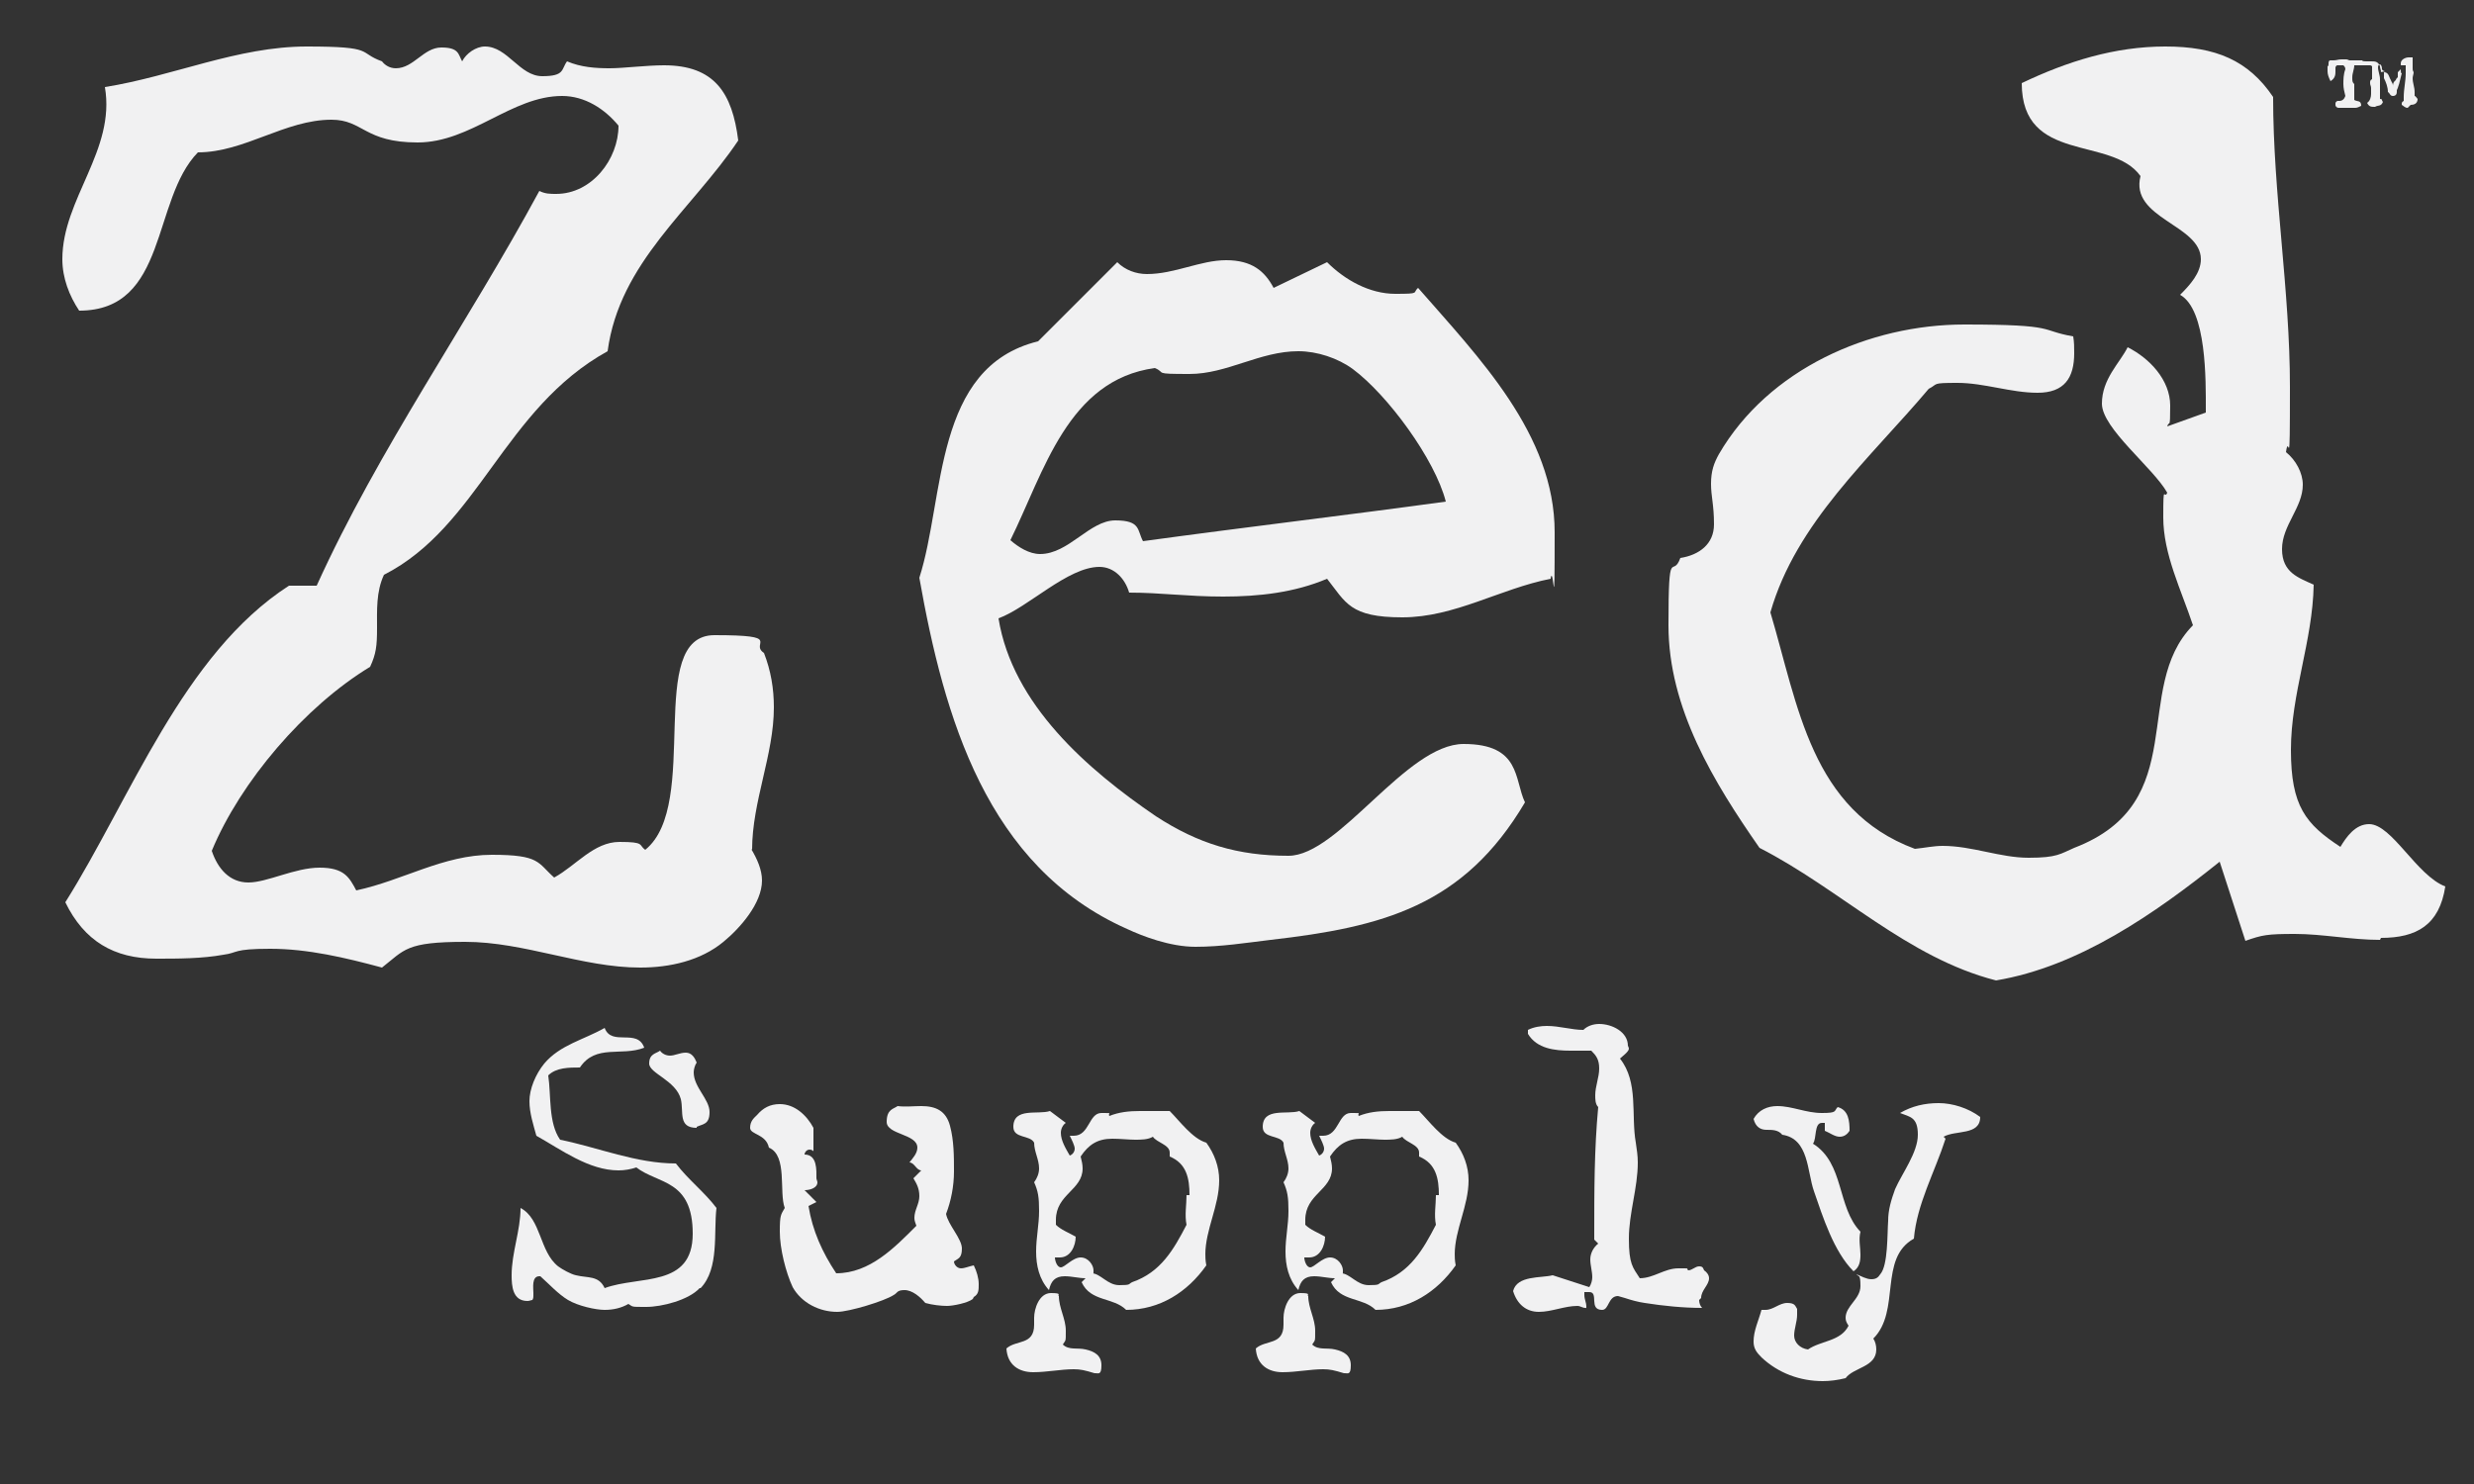
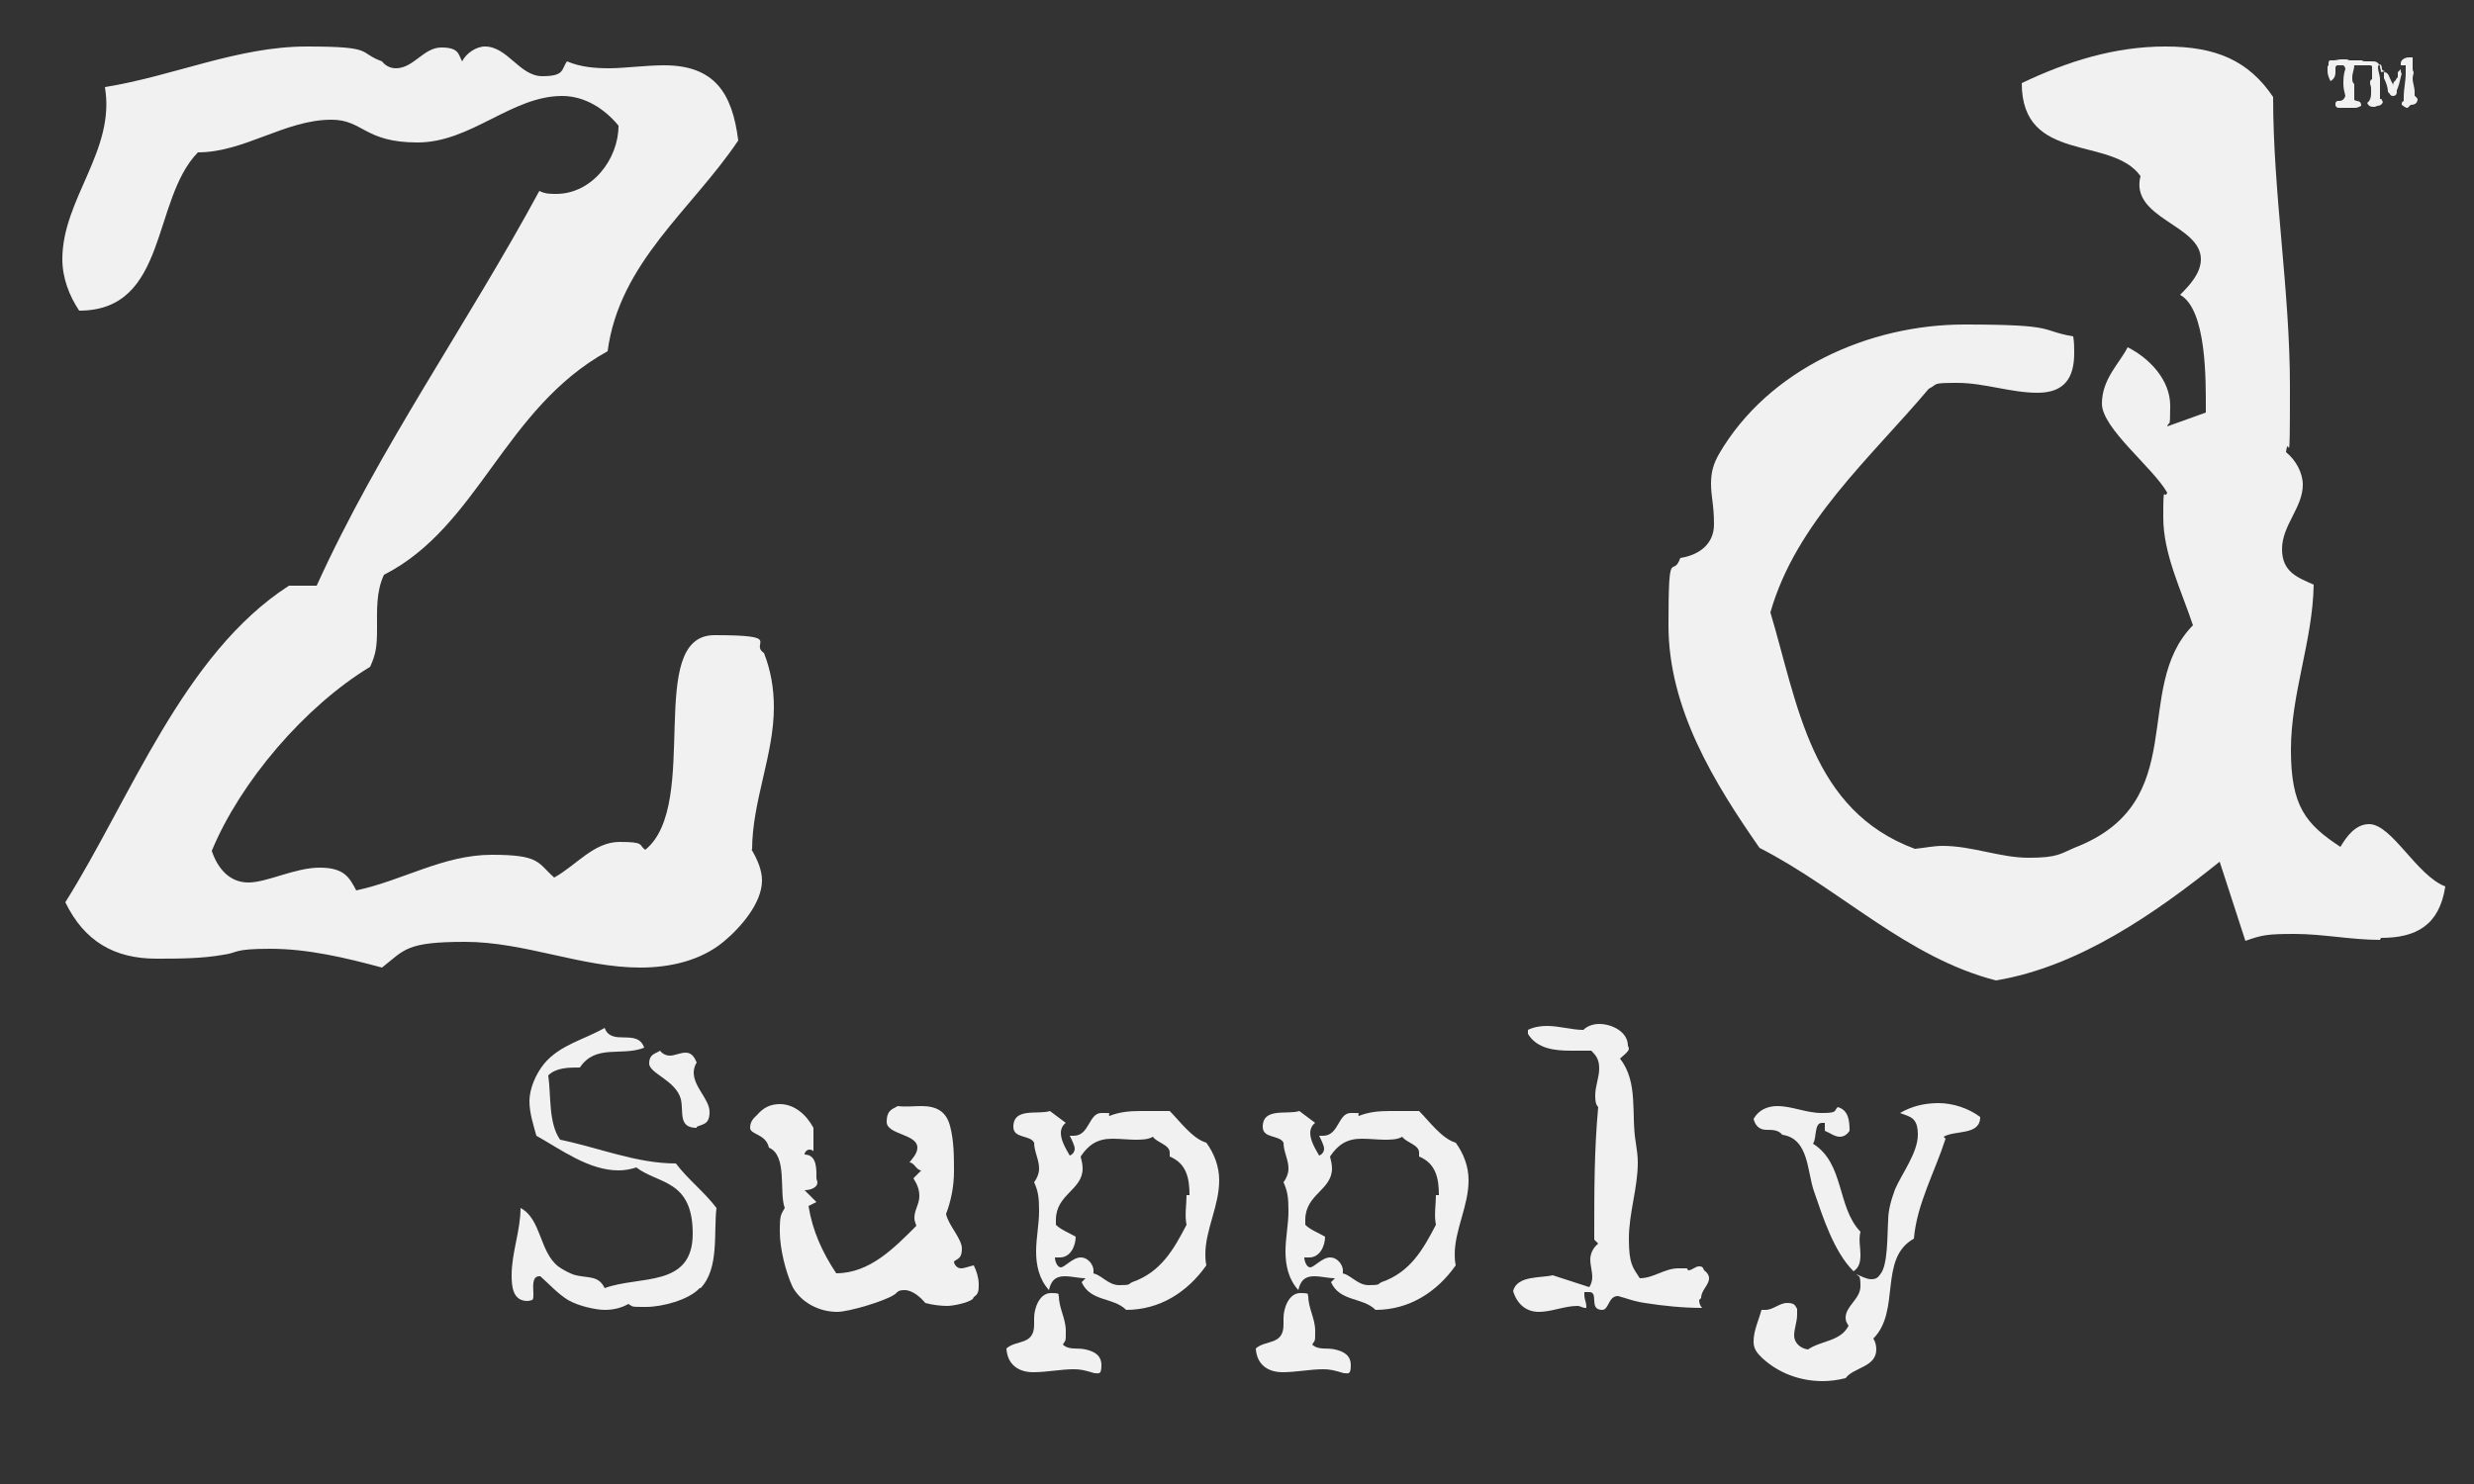
<svg xmlns="http://www.w3.org/2000/svg" id="Layer_1" version="1.1" viewBox="0 0 250 150">
  <rect x="0" y="0" width="250" height="150" fill="#333333" stroke="none" />
  <defs>
    <style> .st0 { fill: none; } .st1 { fill: #f1f1f2; } </style>
  </defs>
  <g>
    <rect class="st0" y="-19.6" width="250" height="150" />
    <path class="st1" d="M75.9,85.8c.6,1,1.1,2.1,1.1,3.2,0,2.3-2.2,4.8-3.9,6.2-2.3,1.9-5.4,2.6-8.4,2.6-5.9,0-11.7-2.6-17.7-2.6s-6.1.8-8.4,2.6c-3.7-1-7.5-1.9-11.3-1.9s-3.2.4-4.7.6c-2.2.4-4.6.4-6.8.4-4.3,0-7.3-1.8-9.2-5.7,6.6-10.5,11.9-25.1,22.6-32h2.8c6.3-13.9,15.2-26.4,22.5-39.9.6.3,1.1.3,1.7.3,3.6,0,6.3-3.5,6.3-6.9-1.4-1.7-3.4-3-5.7-3-5.1,0-9.2,4.7-14.6,4.7s-5.5-2.3-8.7-2.3c-4.7,0-8.8,3.3-13.5,3.3-4.7,4.8-3,16-12,16-1-1.5-1.7-3.3-1.7-5.2,0-6.1,5.4-11,4.3-17.4,6.9-1.1,13.4-4.1,20.4-4.1s5.1.6,7.6,1.5c.3.4.8.7,1.4.7,1.8,0,2.8-2.1,4.6-2.1s1.7.7,2.1,1.4c.4-.8,1.4-1.5,2.3-1.5,2.3,0,3.5,3,5.8,3s1.9-.7,2.5-1.5c1.4.6,2.9.7,4.3.7s3.7-.3,5.5-.3c5.1,0,6.9,2.8,7.5,7.6-4.7,7-12,12.3-13.2,21.3-10.5,5.8-13,17.7-22.6,22.6-.8,1.7-.7,3.6-.7,5.4s-.1,2.6-.7,3.9c-6.6,4-13.1,11.6-16,18.6.6,1.8,1.8,3.2,3.7,3.2s4.7-1.5,7.2-1.5,3,1,3.7,2.3c4.7-1,8.8-3.6,13.7-3.6s4.6.8,6.3,2.3c2.2-1.2,4-3.6,6.6-3.6s1.9.3,2.6.8c5.7-4.6-.1-21.7,7-21.7s3.5.8,5,1.8c.7,1.8,1,3.6,1,5.5,0,4.8-2.2,9.5-2.2,14.4Z" />
-     <path class="st1" d="M156.7,58.5c-5.1,1-9.7,3.9-15,3.9s-5.7-1.5-7.6-3.9c-3.3,1.4-6.9,1.8-10.5,1.8s-6.3-.4-9.5-.4c-.4-1.4-1.5-2.6-3-2.6-3.2,0-7.2,4.1-10.2,5.2,1.4,8.7,9,15.3,15.9,20,4.3,2.8,8.3,4,13.4,4s11.9-11.3,17.7-11.3,5.1,3.6,6.2,5.9c-6.2,10.5-14.4,12.6-25.7,13.9-2.5.3-5,.7-7.6.7s-5.4-1.1-6.9-1.8c-14.2-6.3-18.5-21.4-21-35.5,2.6-8.1,1.4-21.3,12-23.9l8-8c.8.8,1.9,1.2,3,1.2,2.8,0,5.4-1.4,8-1.4s3.9,1.1,4.8,2.8l5.4-2.6c1.8,1.8,4.3,3.2,6.9,3.2s1.7-.1,2.3-.6c6.1,7,13.8,14.8,13.8,24.7s-.1,3.2-.4,4.6ZM136.7,37.3c-1.5-1.1-3.6-1.8-5.5-1.8-3.9,0-7.2,2.3-11,2.3s-2.3-.1-3.5-.6c-8.8,1.2-11.2,10.5-14.6,17.4.8.7,1.9,1.4,3,1.4,2.9,0,5-3.4,7.6-3.4s2.2,1,2.8,2.1c10.2-1.4,20.4-2.6,30.6-4-1.1-4.3-5.9-10.8-9.4-13.4Z" />
    <path class="st1" d="M240.5,95c-2.9,0-5.8-.6-8.6-.6s-3.3.1-5,.7l-2.6-8c-6.5,5.2-14.2,10.6-22.6,12-9-2.3-15.7-9.2-23.9-13.4-4.6-6.6-9.2-14.1-9.2-22.5s.4-4.6,1.2-6.8c1.9-.3,3.4-1.4,3.4-3.4s-.3-2.8-.3-4.1.3-2.1.8-3c5-8.6,15.2-13.1,24.8-13.1s7.5.6,11,1.2c.1.6.1,1.1.1,1.7,0,2.5-1,4-3.7,4s-5.4-1-8.1-1-1.9.1-2.9.6c-5.9,7-13.4,13.5-16,22.6,2.8,9.4,4.1,20,14.6,23.9,1-.1,1.9-.3,2.8-.3,3,0,5.8,1.2,8.7,1.2s3.2-.4,4.6-1c12-4.6,5.7-16.1,12-22.5-1.2-3.6-3-7.2-3-10.9s.1-1.7.4-2.5c-1.4-2.5-6.6-6.5-6.6-9s1.8-4.1,2.6-5.7c2.2,1.1,4.3,3.3,4.3,5.9s-.1,1.4-.3,2.1l3.9-1.4v-.3c0-2.9.1-10.1-2.6-11.6,1-1,2.1-2.2,2.1-3.6,0-3.5-7.2-4.1-6.1-8.4-2.9-4.1-12-1.2-12-9.4,4.6-2.2,9.4-3.7,14.5-3.7s8.4,1.4,10.9,5.1c0,9.8,1.7,19.5,1.7,29.3s-.1,4.4-.4,6.6c1,.8,1.7,2.1,1.7,3.3,0,2.3-2.1,4.1-2.1,6.5s1.7,2.9,3.2,3.6c-.1,5.7-2.3,11-2.3,16.7s1.5,7.5,5,9.8c.6-1,1.5-2.3,2.9-2.3,2.3,0,4.8,5.2,7.7,6.3-.6,3.9-2.9,5.2-6.5,5.2Z" />
  </g>
  <g>
    <rect class="st0" x="42.2" y="97.2" width="165.6" height="39.2" />
    <path class="st1" d="M70.7,130.2c-1.1,1.2-3.8,1.9-5.4,1.9s-1.3,0-1.8-.3c-.7.4-1.5.6-2.4.6s-2.7-.4-3.7-1c-1-.6-1.9-1.6-2.8-2.4h-.1c-.8,0-.6,1.2-.6,1.7s0,.5-.1.7c-.1,0-.3.1-.5.1-1.5,0-1.6-1.5-1.6-2.6,0-2.3.9-4.5.9-6.8,2.1,1.1,1.9,4.4,3.8,5.9.4.3,1.3.8,1.8.9,1.2.3,2.3,0,2.9,1.3,3.5-1.3,8.9,0,8.9-5.5s-3.5-5-5.7-6.7c-.6.2-1.2.3-1.8.3-3,0-5.8-2.1-8.3-3.5-.3-1.1-.7-2.3-.7-3.5s.6-2.7,1.5-3.8c1.6-1.9,4-2.4,6.1-3.6.7,1.9,3.3,0,4,2-2.3.9-4.9-.4-6.5,2-1.1,0-2.4,0-3.2.8.3,2,0,4.8,1.2,6.5,3.9.8,7.7,2.4,11.7,2.4,1.2,1.6,2.9,2.9,4.1,4.5-.3,2.5.3,6.1-1.6,8.1ZM70.4,114c-1.9,0-1.3-1.6-1.6-2.9-.5-1.9-3.2-2.6-3.2-3.6s.7-1,1.1-1.3c.2.3.6.5,1,.5.5,0,1-.3,1.6-.3s.9.5,1.1,1c-.2.3-.3.7-.3,1,0,1.5,1.6,2.7,1.6,4s-.7,1.2-1.3,1.5Z" />
    <path class="st1" d="M98.3,131.3c-.5.4-2,.7-2.6.7s-1.5-.1-2.2-.3c-.5-.6-1.3-1.3-2.1-1.3s-.7.3-1.1.5c-.9.6-4.5,1.7-5.7,1.7-1.8,0-3.6-.9-4.5-2.5-.7-1.5-1.3-3.9-1.3-5.6s.1-1.7.5-2.4c-.6-1.6.3-5.3-1.6-6.1-.3-1.4-1.9-1.3-1.9-2s.4-1,.7-1.3c.6-.7,1.3-1.1,2.3-1.1,1.5,0,2.7,1.1,3.4,2.4v2.4c0-.1-.2-.2-.4-.2-.3,0-.5.3-.5.5,1.3,0,1.2,1.6,1.2,2.4,0,.1.1.3.1.4,0,.6-.8.8-1.3.8l1.2,1.2-.8.4c.4,2.5,1.4,4.7,2.8,6.8,3.4,0,5.9-2.6,8.1-4.8-.1-.3-.2-.5-.2-.8,0-.8.5-1.4.5-2.2s-.3-1.3-.6-1.8l.8-.8c-.5,0-.7-.8-1.2-.8.3-.4.8-.9.8-1.5,0-1.4-3.1-1.3-3.1-2.6s.7-1.3,1.1-1.6c.8.1,1.6,0,2.4,0,1.5,0,2.5.5,2.9,2,.4,1.5.4,3.1.4,4.6s-.3,3-.8,4.3c.2,1.1,1.6,2.5,1.6,3.5s-.4,1-.8,1.3c0,.3.3.7.7.7s.8-.2,1.3-.3c.3.6.5,1.3.5,1.9s0,1-.5,1.3Z" />
    <path class="st1" d="M110.6,138.8c-1-.3-1.4-.4-2.1-.4-1.3,0-2.7.3-4.1.3s-2.6-.7-2.7-2.4c1-.9,2.8-.3,2.8-2.4s0-.5,0-.7c0-.9.5-2.5,1.7-2.5s.6.2.8.3c0,1.2.7,2.3.7,3.5s0,.9-.3,1.4c.6.6,1.5.3,2.3.5.9.2,1.6.6,1.6,1.6s-.3.8-.6.8ZM121.8,126.6c0,.4,0,.8.1,1.3-1.9,2.7-4.7,4.5-8.1,4.5-1.3-1.3-3.6-.8-4.5-2.8l.4-.4c-.7,0-1.4-.2-2.1-.2-1,0-1.4.5-1.6,1.4-1-1.1-1.3-2.5-1.3-3.9s.3-2.7.3-4.1-.1-2-.5-2.9c.3-.4.5-.9.5-1.4,0-.9-.5-1.7-.5-2.6-.4-.8-2.1-.4-2.1-1.6,0-2,2.5-1.2,3.7-1.6l1.6,1.2c-.3.2-.5.6-.5,1,0,.8.5,1.6.9,2.3.3-.1.5-.4.5-.7s-.3-.9-.5-1.3c.1,0,.3,0,.4,0,1.6,0,1.5-2.3,2.8-2.3s.6,0,.8.3c1-.4,2-.5,3.1-.5s2,0,3,0c1,1,2.3,2.8,3.7,3.2.8,1.1,1.3,2.4,1.3,3.8,0,2.6-1.4,5-1.4,7.5ZM120.2,120.8c0-1.7-.3-3.2-2-3.9,0-.1,0-.3,0-.4,0-.8-1.3-1-1.7-1.6-.5.3-1.2.3-1.8.3s-1.5-.1-2.3-.1c-1.5,0-2.4.6-3.2,1.8.1.4.2.8.2,1.2,0,2.2-2.7,2.6-2.7,5.2s0,.3,0,.5c.5.5,1.3.8,2,1.2,0,.9-.5,2.1-1.6,2.1s-.3,0-.5,0c0,.3.2,1,.6,1s1.2-1,2-1,1.3.8,1.3,1.3,0,.3-.2.3c.9,0,1.6,1.2,2.8,1.2s.9-.1,1.3-.3c2.9-1,4.2-3.3,5.5-5.8-.2-1,0-2,0-3Z" />
    <path class="st1" d="M135.8,138.8c-1-.3-1.4-.4-2.1-.4-1.3,0-2.7.3-4.1.3s-2.6-.7-2.7-2.4c1-.9,2.8-.3,2.8-2.4s0-.5,0-.7c0-.9.5-2.5,1.7-2.5s.6.2.8.3c0,1.2.7,2.3.7,3.5s0,.9-.3,1.4c.6.6,1.5.3,2.3.5.9.2,1.6.6,1.6,1.6s-.3.8-.6.8ZM147,126.6c0,.4,0,.8.1,1.3-1.9,2.7-4.7,4.5-8.1,4.5-1.3-1.3-3.6-.8-4.5-2.8l.4-.4c-.7,0-1.4-.2-2.1-.2-1,0-1.4.5-1.6,1.4-1-1.1-1.3-2.5-1.3-3.9s.3-2.7.3-4.1-.1-2-.5-2.9c.3-.4.5-.9.5-1.4,0-.9-.5-1.7-.5-2.6-.4-.8-2.1-.4-2.1-1.6,0-2,2.5-1.2,3.7-1.6l1.6,1.2c-.3.2-.5.6-.5,1,0,.8.5,1.6.9,2.3.3-.1.5-.4.5-.7s-.3-.9-.5-1.3c.1,0,.3,0,.4,0,1.6,0,1.5-2.3,2.8-2.3s.6,0,.8.3c1-.4,2-.5,3.1-.5s2,0,3,0c1,1,2.3,2.8,3.7,3.2.8,1.1,1.3,2.4,1.3,3.8,0,2.6-1.4,5-1.4,7.5ZM145.4,120.8c0-1.7-.3-3.2-2-3.9,0-.1,0-.3,0-.4,0-.8-1.3-1-1.7-1.6-.5.3-1.2.3-1.8.3s-1.5-.1-2.3-.1c-1.5,0-2.4.6-3.2,1.8.1.4.2.8.2,1.2,0,2.2-2.7,2.6-2.7,5.2s0,.3,0,.5c.5.5,1.3.8,2,1.2,0,.9-.5,2.1-1.6,2.1s-.3,0-.5,0c0,.3.2,1,.6,1s1.2-1,2-1,1.3.8,1.3,1.3,0,.3-.2.3c.9,0,1.6,1.2,2.8,1.2s.9-.1,1.3-.3c2.9-1,4.2-3.3,5.5-5.8-.2-1,0-2,0-3Z" />
    <path class="st1" d="M171.7,131.4c0,.3.1.6.3.8-1.9,0-3.9-.2-5.8-.5-.7-.1-1.4-.3-2-.5,0,0-.7-.2-.7-.2-1,0-.9,1.4-1.6,1.4-1.4,0-.3-1.8-1.3-1.8s-.3,0-.5,0c0,0,0,.2,0,.3,0,.4.2.8.2,1.1s0,.2-.1.2c-.3,0-.5-.2-.8-.2-1.3,0-2.6.6-3.9.6s-2.2-.8-2.6-2.1c.4-1.6,2.8-1.3,4-1.6l3.7,1.2c.2-.3.3-.7.3-1,0-.6-.2-1.2-.2-1.8s.3-1.2.8-1.6l-.4-.4v-.6c0-4.3,0-8.5.4-12.8-.3-.3-.3-.8-.3-1.2,0-.9.4-1.8.4-2.7s-.3-1.3-.8-1.8c-.7,0-1.4,0-2.1,0-1.6,0-3.4-.2-4.3-1.7v-.4c.6-.3,1.3-.4,1.9-.4,1.3,0,2.5.4,3.7.4.4-.4,1-.6,1.6-.6,1.3,0,2.9.8,2.9,2.2,0,0,.1.2.1.3,0,.3-.7.8-.9,1,1.9,2.4,1.1,5.7,1.6,8.5.1.7.2,1.3.2,2,0,2.6-.9,5.1-.9,7.7s.4,2.9,1.1,4c1.4,0,2.5-1,3.9-1s.7,0,1,.2c.4,0,.7-.4,1.1-.4s.4.2.5.4c.3.2.5.5.5.8,0,.7-.8,1.2-.8,2Z" />
    <path class="st1" d="M196.6,115.1c-1.1,3.4-2.9,6.6-3.2,10.1-3.6,2-1.3,7.3-4.1,10.1.2.3.3.7.3,1.1,0,1.8-2.3,1.8-3.1,2.9-.8.2-1.6.3-2.3.3-2.3,0-4.5-.8-6.2-2.4-.5-.5-.8-.9-.8-1.6,0-1.1.5-2.1.8-3.2.1,0,.3,0,.4,0,.8,0,1.4-.7,2.2-.7s.8.3,1,.6c0,.2,0,.4,0,.6,0,.7-.3,1.4-.3,2.1s.6,1.3,1.4,1.4c1.3-.9,3.3-.8,4.1-2.4-.2-.3-.3-.5-.3-.8,0-1.2,1.5-1.9,1.5-3.2s-.2-.9-.4-1.2c.5.2,1,.5,1.5.5s.7-.2.9-.5c.8-.9.7-4.1.8-5.4,0-1.1.3-2.1.7-3.2.7-1.6,2.3-3.7,2.3-5.5s-.8-1.8-1.8-2.2c1.2-.7,2.5-1,3.9-1s3,.5,4.2,1.4c0,1.9-2.5,1.3-3.7,2ZM188,126.8c0,.7-.1,1.3-.7,1.7-2-2-3.1-5.5-4-8.1-.7-2-.5-5.3-3.2-5.7-.4-.5-1-.5-1.6-.5s-1.1-.3-1.3-1.1c.5-.9,1.4-1.3,2.4-1.3,1.5,0,2.9.7,4.5.7s1.2-.2,1.6-.6c1.1.3,1.2,1.4,1.2,2.4-.2.3-.5.6-1,.6s-1-.4-1.5-.6v-.8c-.1,0-.2,0-.3,0-.8,0-.5,1.6-.9,2.1,3.2,2,2.4,6.4,4.8,8.9-.2.8,0,1.6,0,2.3Z" />
  </g>
  <path class="st1" d="M241.1,7.2c-.1,0-.3,0-.4-.2,0-.1,0-.4-.2-.5-.1,0-.2.1-.2.3,0,.4.2.8.2,1.2s0,.2,0,.3h0c0,.5,0,.8,0,1.1s0,.4,0,.6h0c0,0,.2,0,.2.1h0c0,0,0,.1.1.2-.2.5-.5.3-.8.5-.4,0-.6,0-.8-.4.3-.2.4-.6.4-.9s0-.2,0-.4c0,0,0-.2,0-.2,0-.2-.1-.3-.1-.5s0-.3.2-.4c0-.2,0-.5,0-.8s0-.3,0-.5c0,0-.1-.1-.2-.1h0c-.2,0-.3,0-.6,0,0,0-.2,0-.5,0s-.3,0-.5,0c0,.4-.2.8-.2,1.2s0,.5.2.7c0,.2,0,.3,0,.5,0,.3,0,.5,0,.8,0,0,0,.1,0,.2h0c0,0,0,0,0,.1.3.2.7,0,.7.6-.2.1-.4.2-.6.2s-.1,0-.2,0h-.8c-.2,0-.5,0-.7,0-.1,0-.3-.1-.3-.3s0,0,0,0c0,0,0,0,0-.1,0-.1,0-.2.2-.3,0,0,.1,0,.2,0,.3,0,.5-.2.6-.5-.1-.4-.2-.8-.2-1.2s0-1,.2-1.5h0c0-.2-.1-.3-.2-.4h0c-.2,0-.3,0-.5,0s-.2,0-.3.2c0,0,0,0,0,0,0,0,0,0,0,.1v.3c0,.3,0,.7-.5,1-.2-.4-.3-.7-.3-1s0-.3,0-.5c0,0,.1,0,.1-.2h0c0-.2,0-.4.2-.4s.2,0,.3,0c.3,0,.5-.1.8-.1s.2,0,.3,0c0,0,.1,0,.2,0,.1,0,.3.1.3.1.3,0,.7,0,1,0s.1,0,.3,0c0,.1.3.1.4.1h0c.2,0,.3,0,.5,0,.4,0,.7,0,.9.5h0c0,.2.1.4.1.5s0,.1-.1.1ZM242.2,8.9c0,.1,0,.2,0,.4,0,.2-.1.4-.4.4s-.3-.3-.5-.4c0-.5-.2-1-.4-1.4,0-.2,0-.4,0-.6.5,0,.5.5.7.8h0c0,.1.2.3.2.5s0,.1,0,.2h0c0-.2,0-.5.3-.7,0,0,0,0,0,0,0-.1.1-.2.2-.3h0s0,0,0,0c0,0,0,0,0-.1,0,0,0,0,0-.2s0-.1,0-.2h0s0,0,0,0l.3-.3c0,.3,0,.4.1.4-.2.8-.3,1.4-.6,1.9ZM243.3,10.9c-.3,0-.4-.2-.6-.3,0,0,0-.1,0-.1,0-.1,0-.2.2-.3h0c0,0,0,0,0-.2v-.2c0-.8.2-1.6.2-2.4s0-.5,0-.8h0s-.1,0-.2,0h0c0,0-.3,0-.3,0,0-.1,0-.2,0-.2,0-.4.5-.6.8-.6s.2,0,.4,0c0,.2,0,.4,0,.6,0,.2,0,.3,0,.5s0,.2.1.4c0,.2-.1.4-.1.6,0,.5.2.9.2,1.4s0,.3,0,.4c.1,0,.2.2.3.3,0,.5-.4.6-.7.6Z" />
</svg>